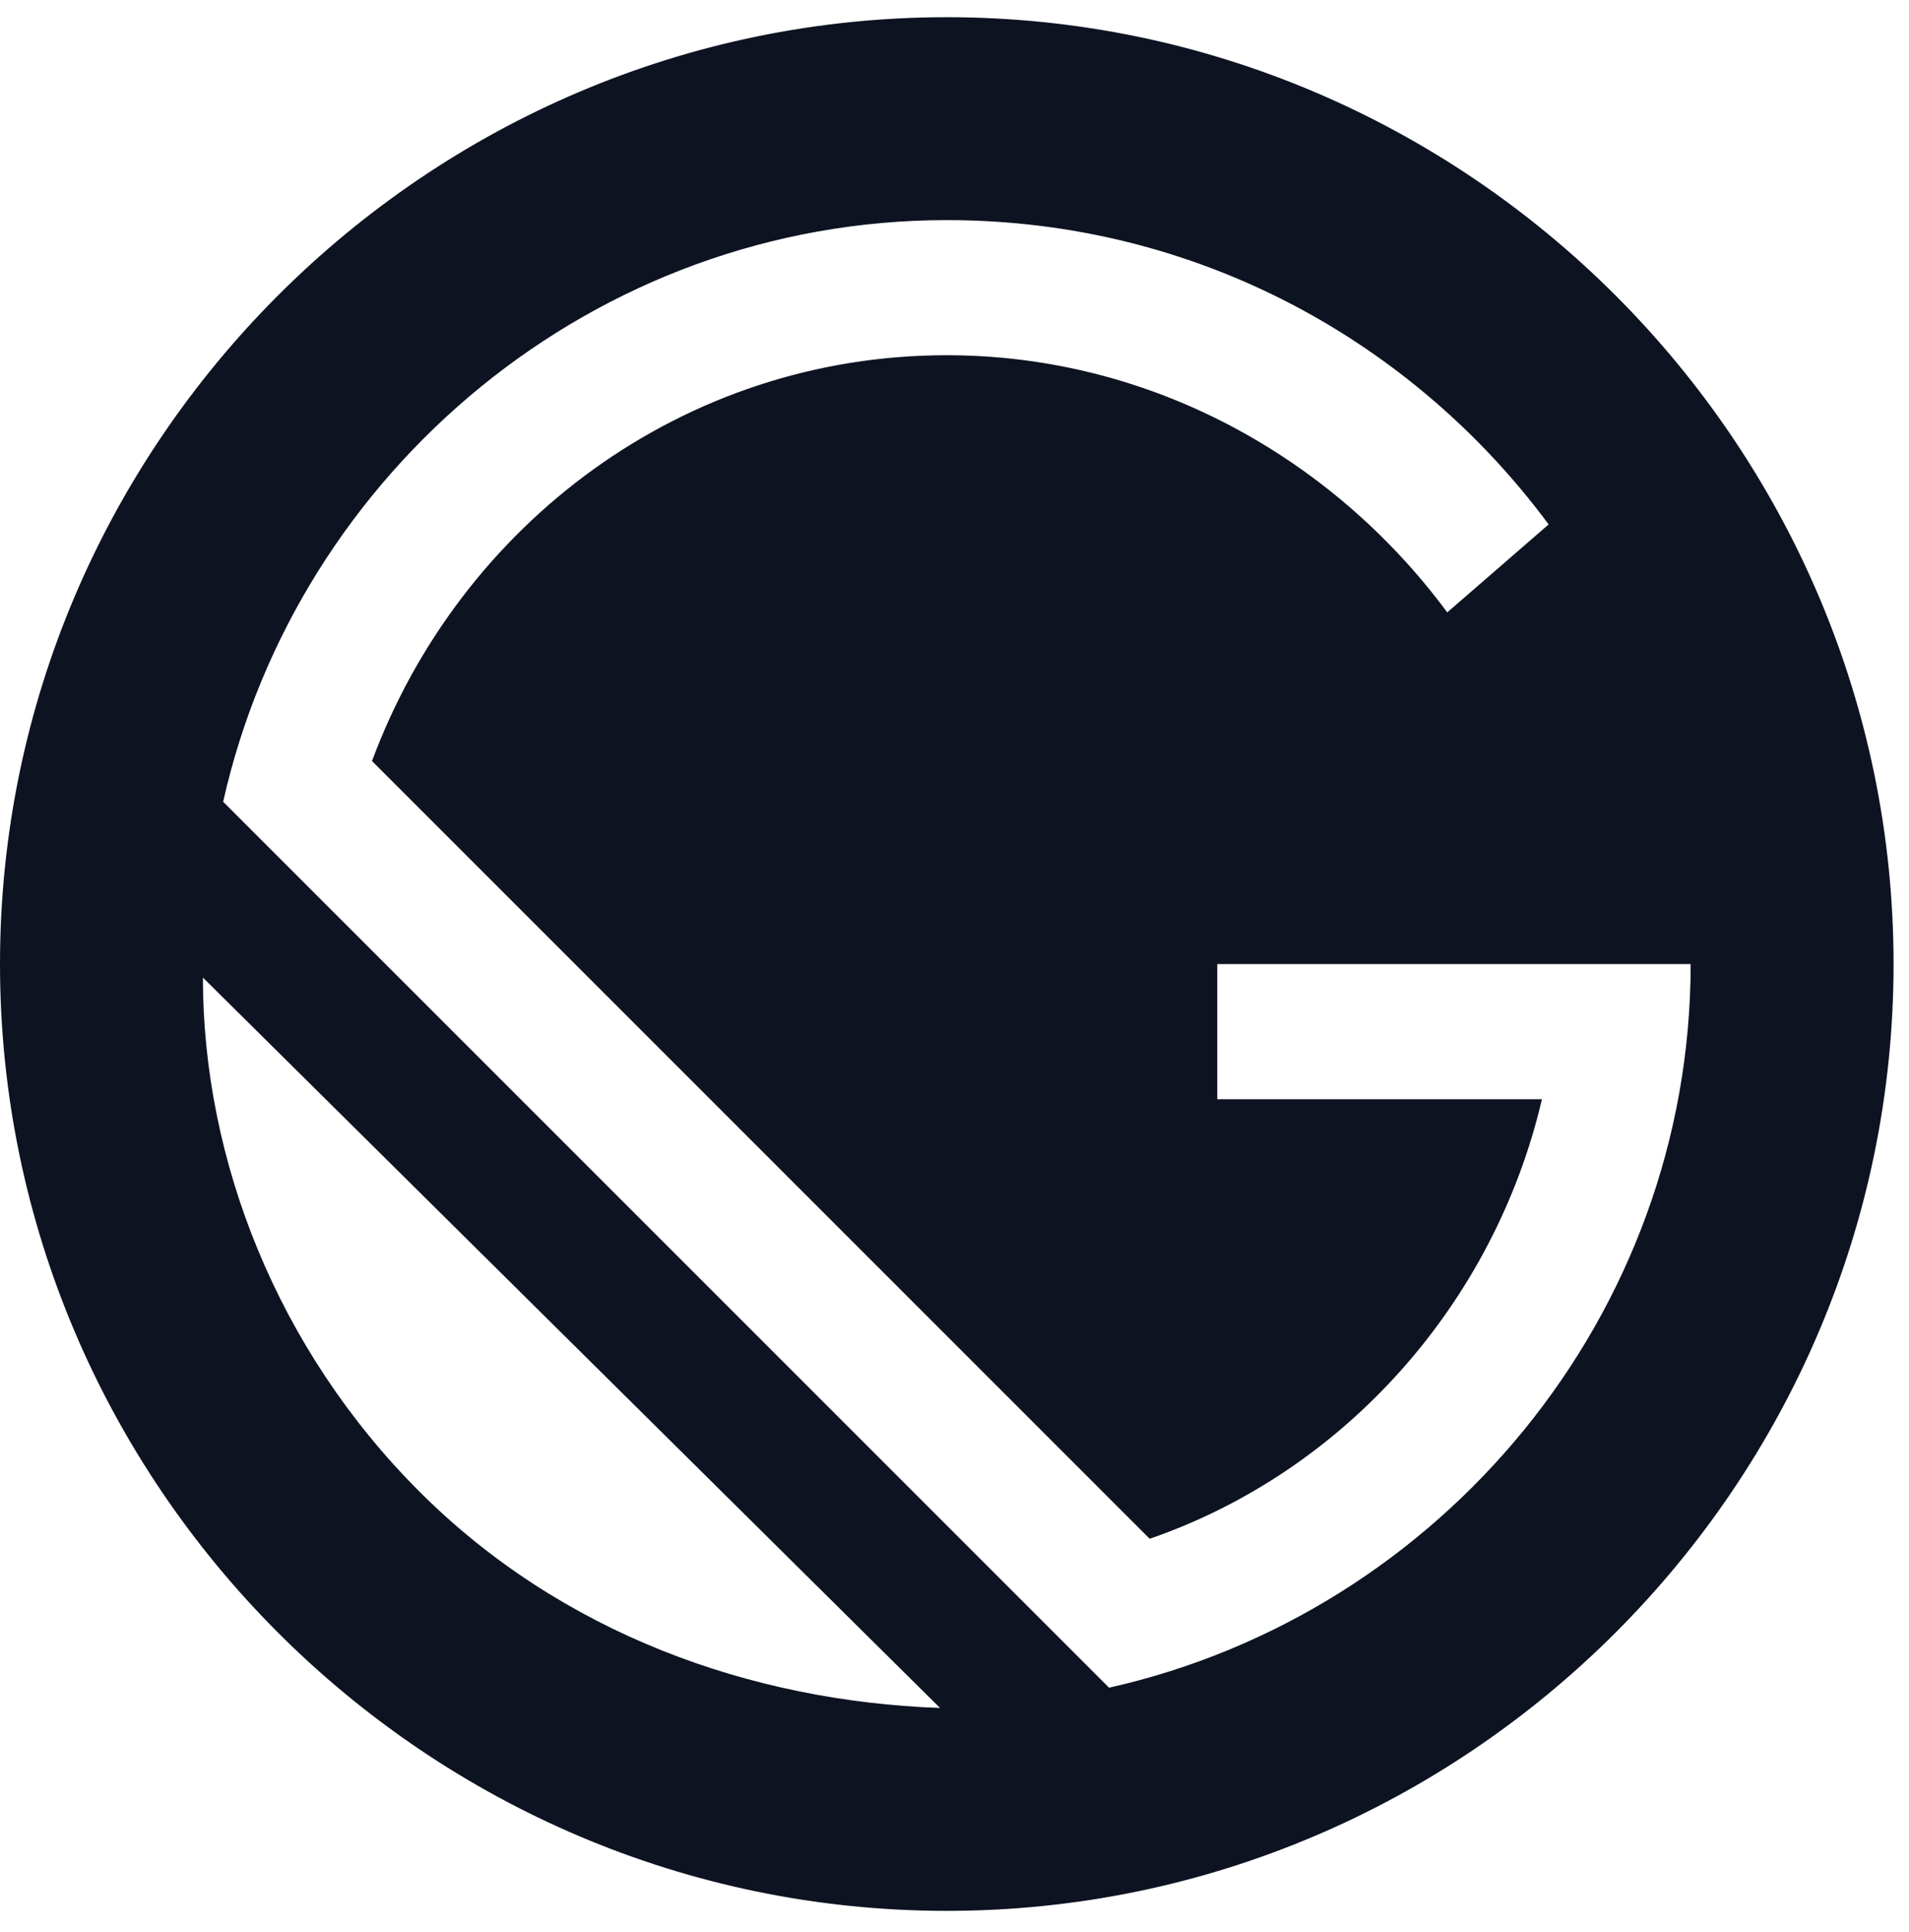
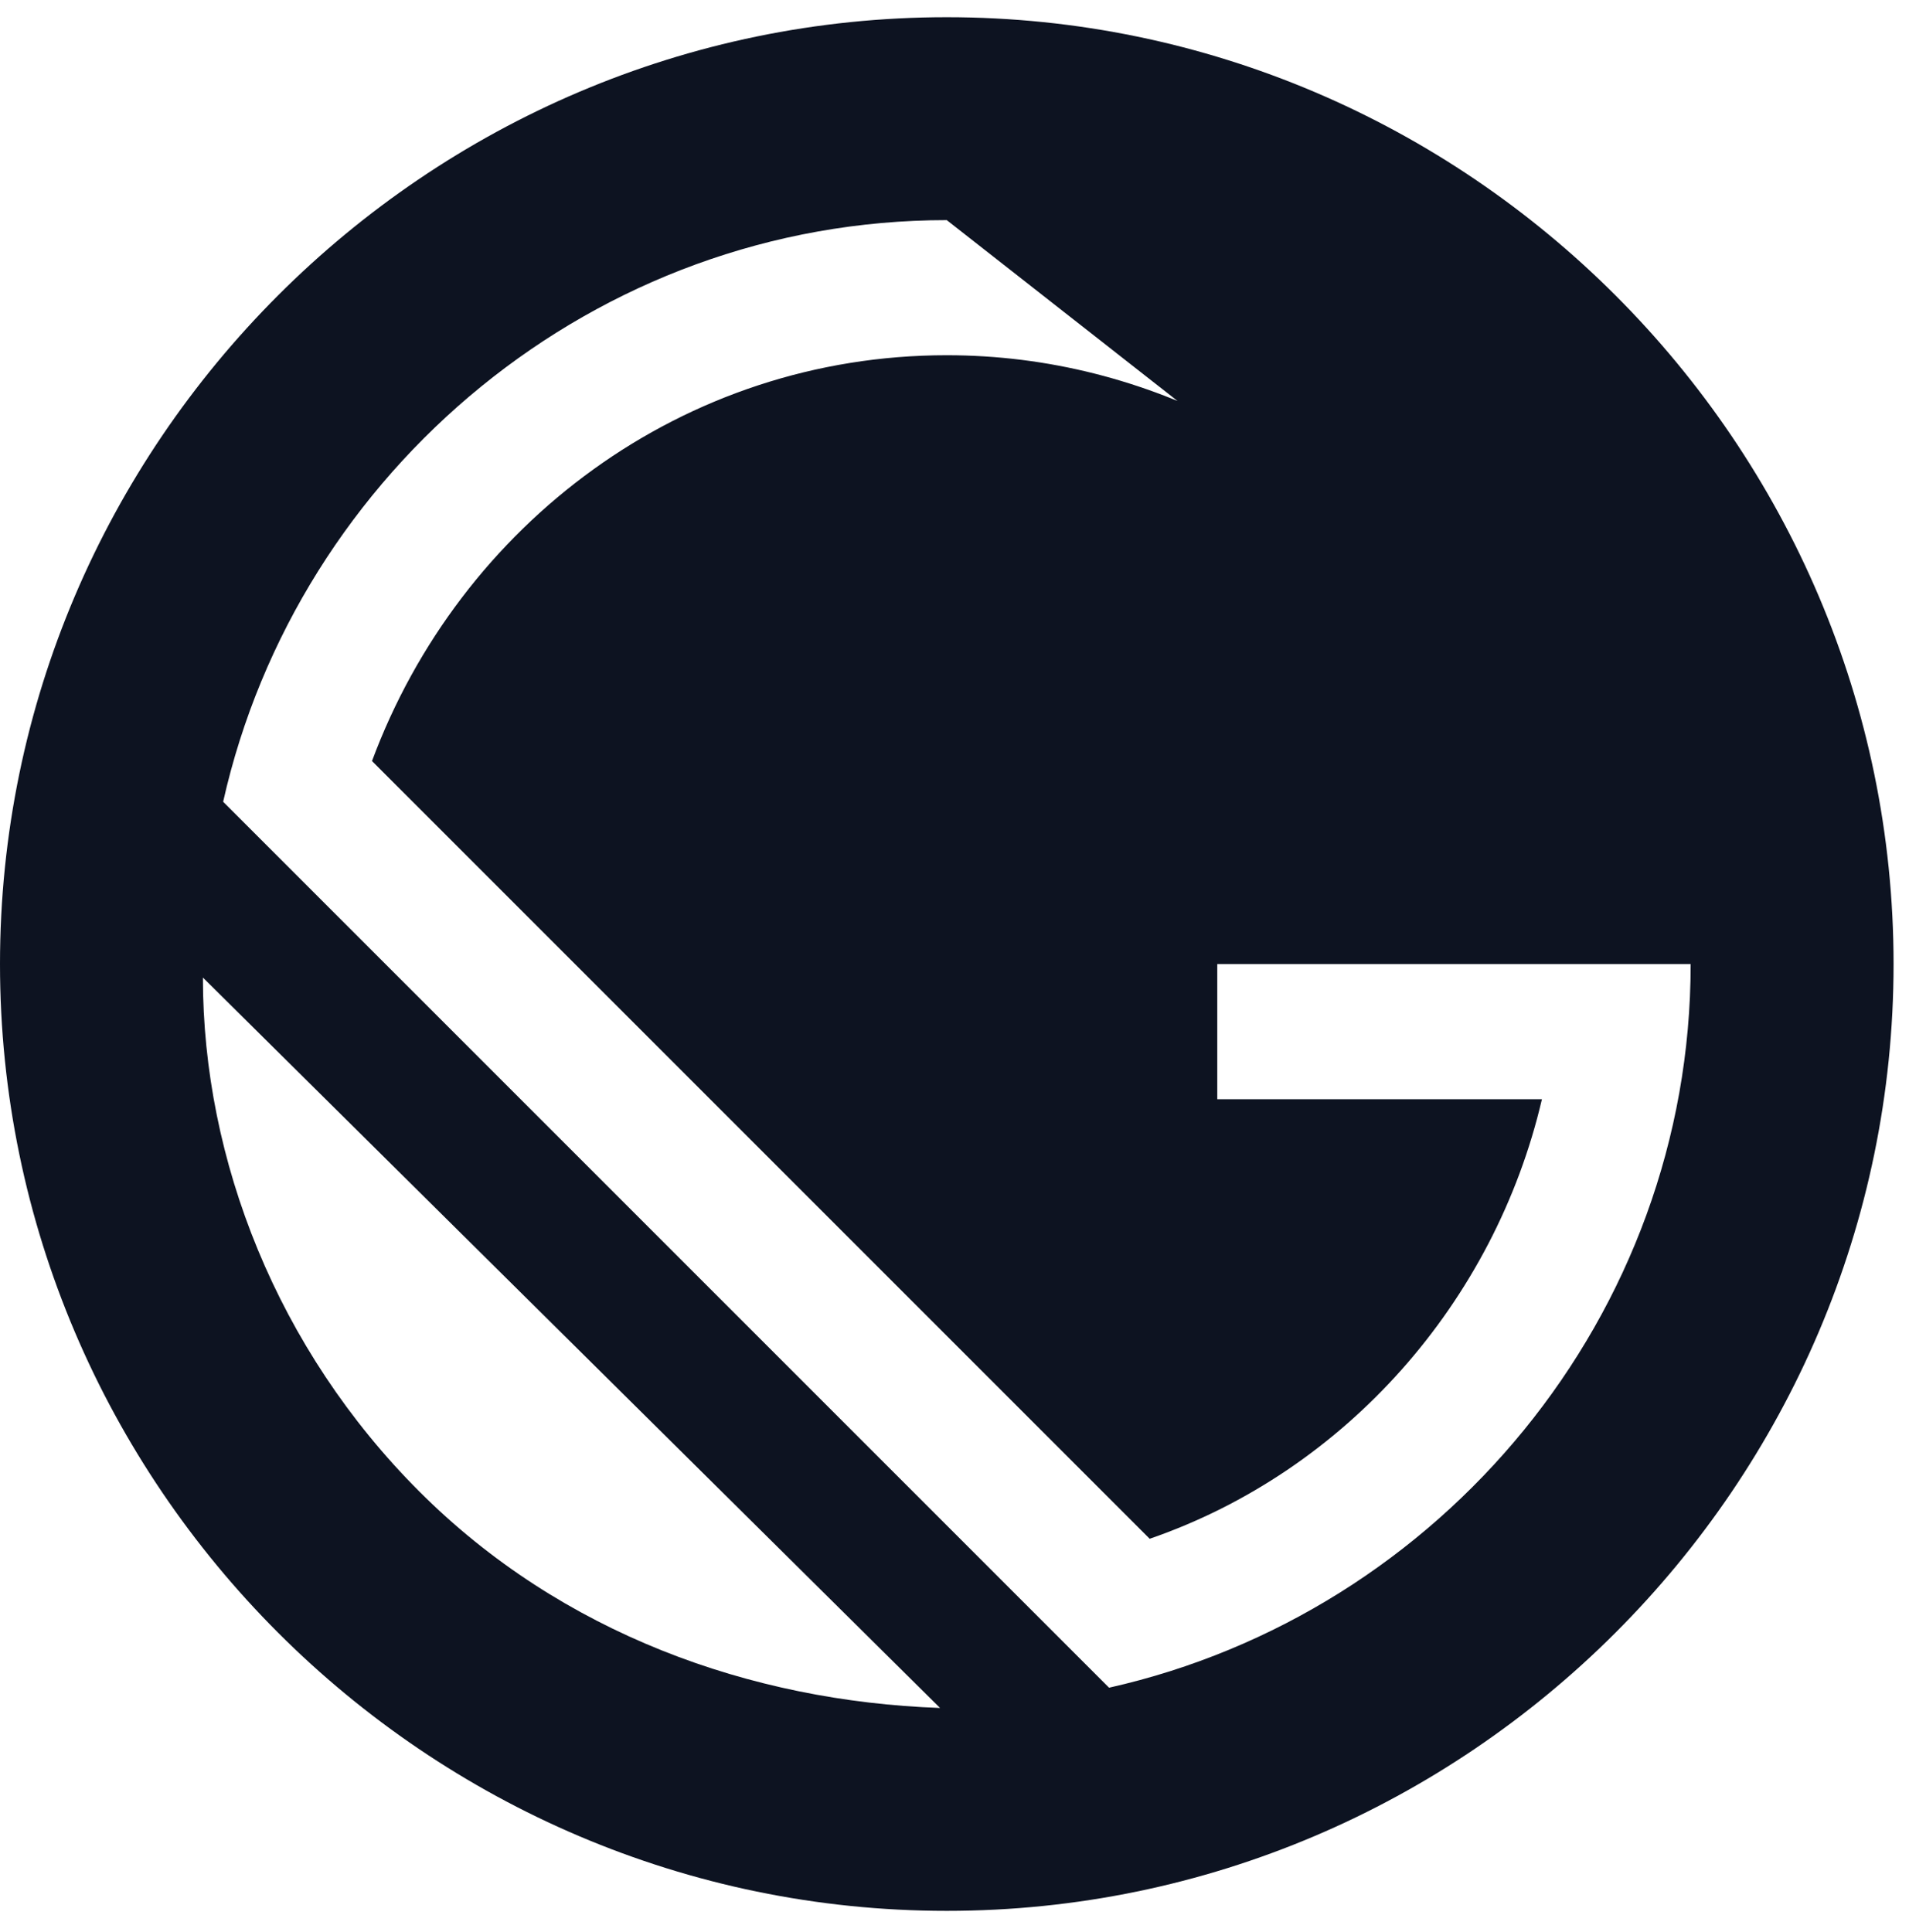
<svg xmlns="http://www.w3.org/2000/svg" fill="none" viewBox="0 0 83 84" height="84" width="83">
-   <path fill="#0D1321" d="M41.164 0.748C18.524 0.748 0 19.272 0 41.913C0 64.553 18.524 83.077 41.164 83.077C63.805 83.077 82.329 64.553 82.329 41.913C82.329 19.272 63.805 0.748 41.164 0.748ZM18.232 64.845C12.057 58.671 8.822 50.438 8.822 42.501L40.872 74.256C32.639 73.963 24.406 71.02 18.232 64.845ZM48.22 73.375L9.702 34.857C12.938 20.45 25.876 9.57 41.164 9.57C52.044 9.57 61.455 14.864 67.333 22.8L62.924 26.624C57.919 19.861 49.986 15.444 41.164 15.444C29.696 15.444 19.994 22.796 16.174 33.087L49.986 66.9C58.511 63.96 64.982 56.608 67.04 47.791H52.925V41.913H73.507C73.507 57.201 62.628 70.139 48.22 73.375Z" />
+   <path fill="#0D1321" d="M41.164 0.748C18.524 0.748 0 19.272 0 41.913C0 64.553 18.524 83.077 41.164 83.077C63.805 83.077 82.329 64.553 82.329 41.913C82.329 19.272 63.805 0.748 41.164 0.748ZM18.232 64.845C12.057 58.671 8.822 50.438 8.822 42.501L40.872 74.256C32.639 73.963 24.406 71.02 18.232 64.845ZM48.22 73.375L9.702 34.857C12.938 20.45 25.876 9.57 41.164 9.57L62.924 26.624C57.919 19.861 49.986 15.444 41.164 15.444C29.696 15.444 19.994 22.796 16.174 33.087L49.986 66.9C58.511 63.96 64.982 56.608 67.04 47.791H52.925V41.913H73.507C73.507 57.201 62.628 70.139 48.22 73.375Z" />
</svg>